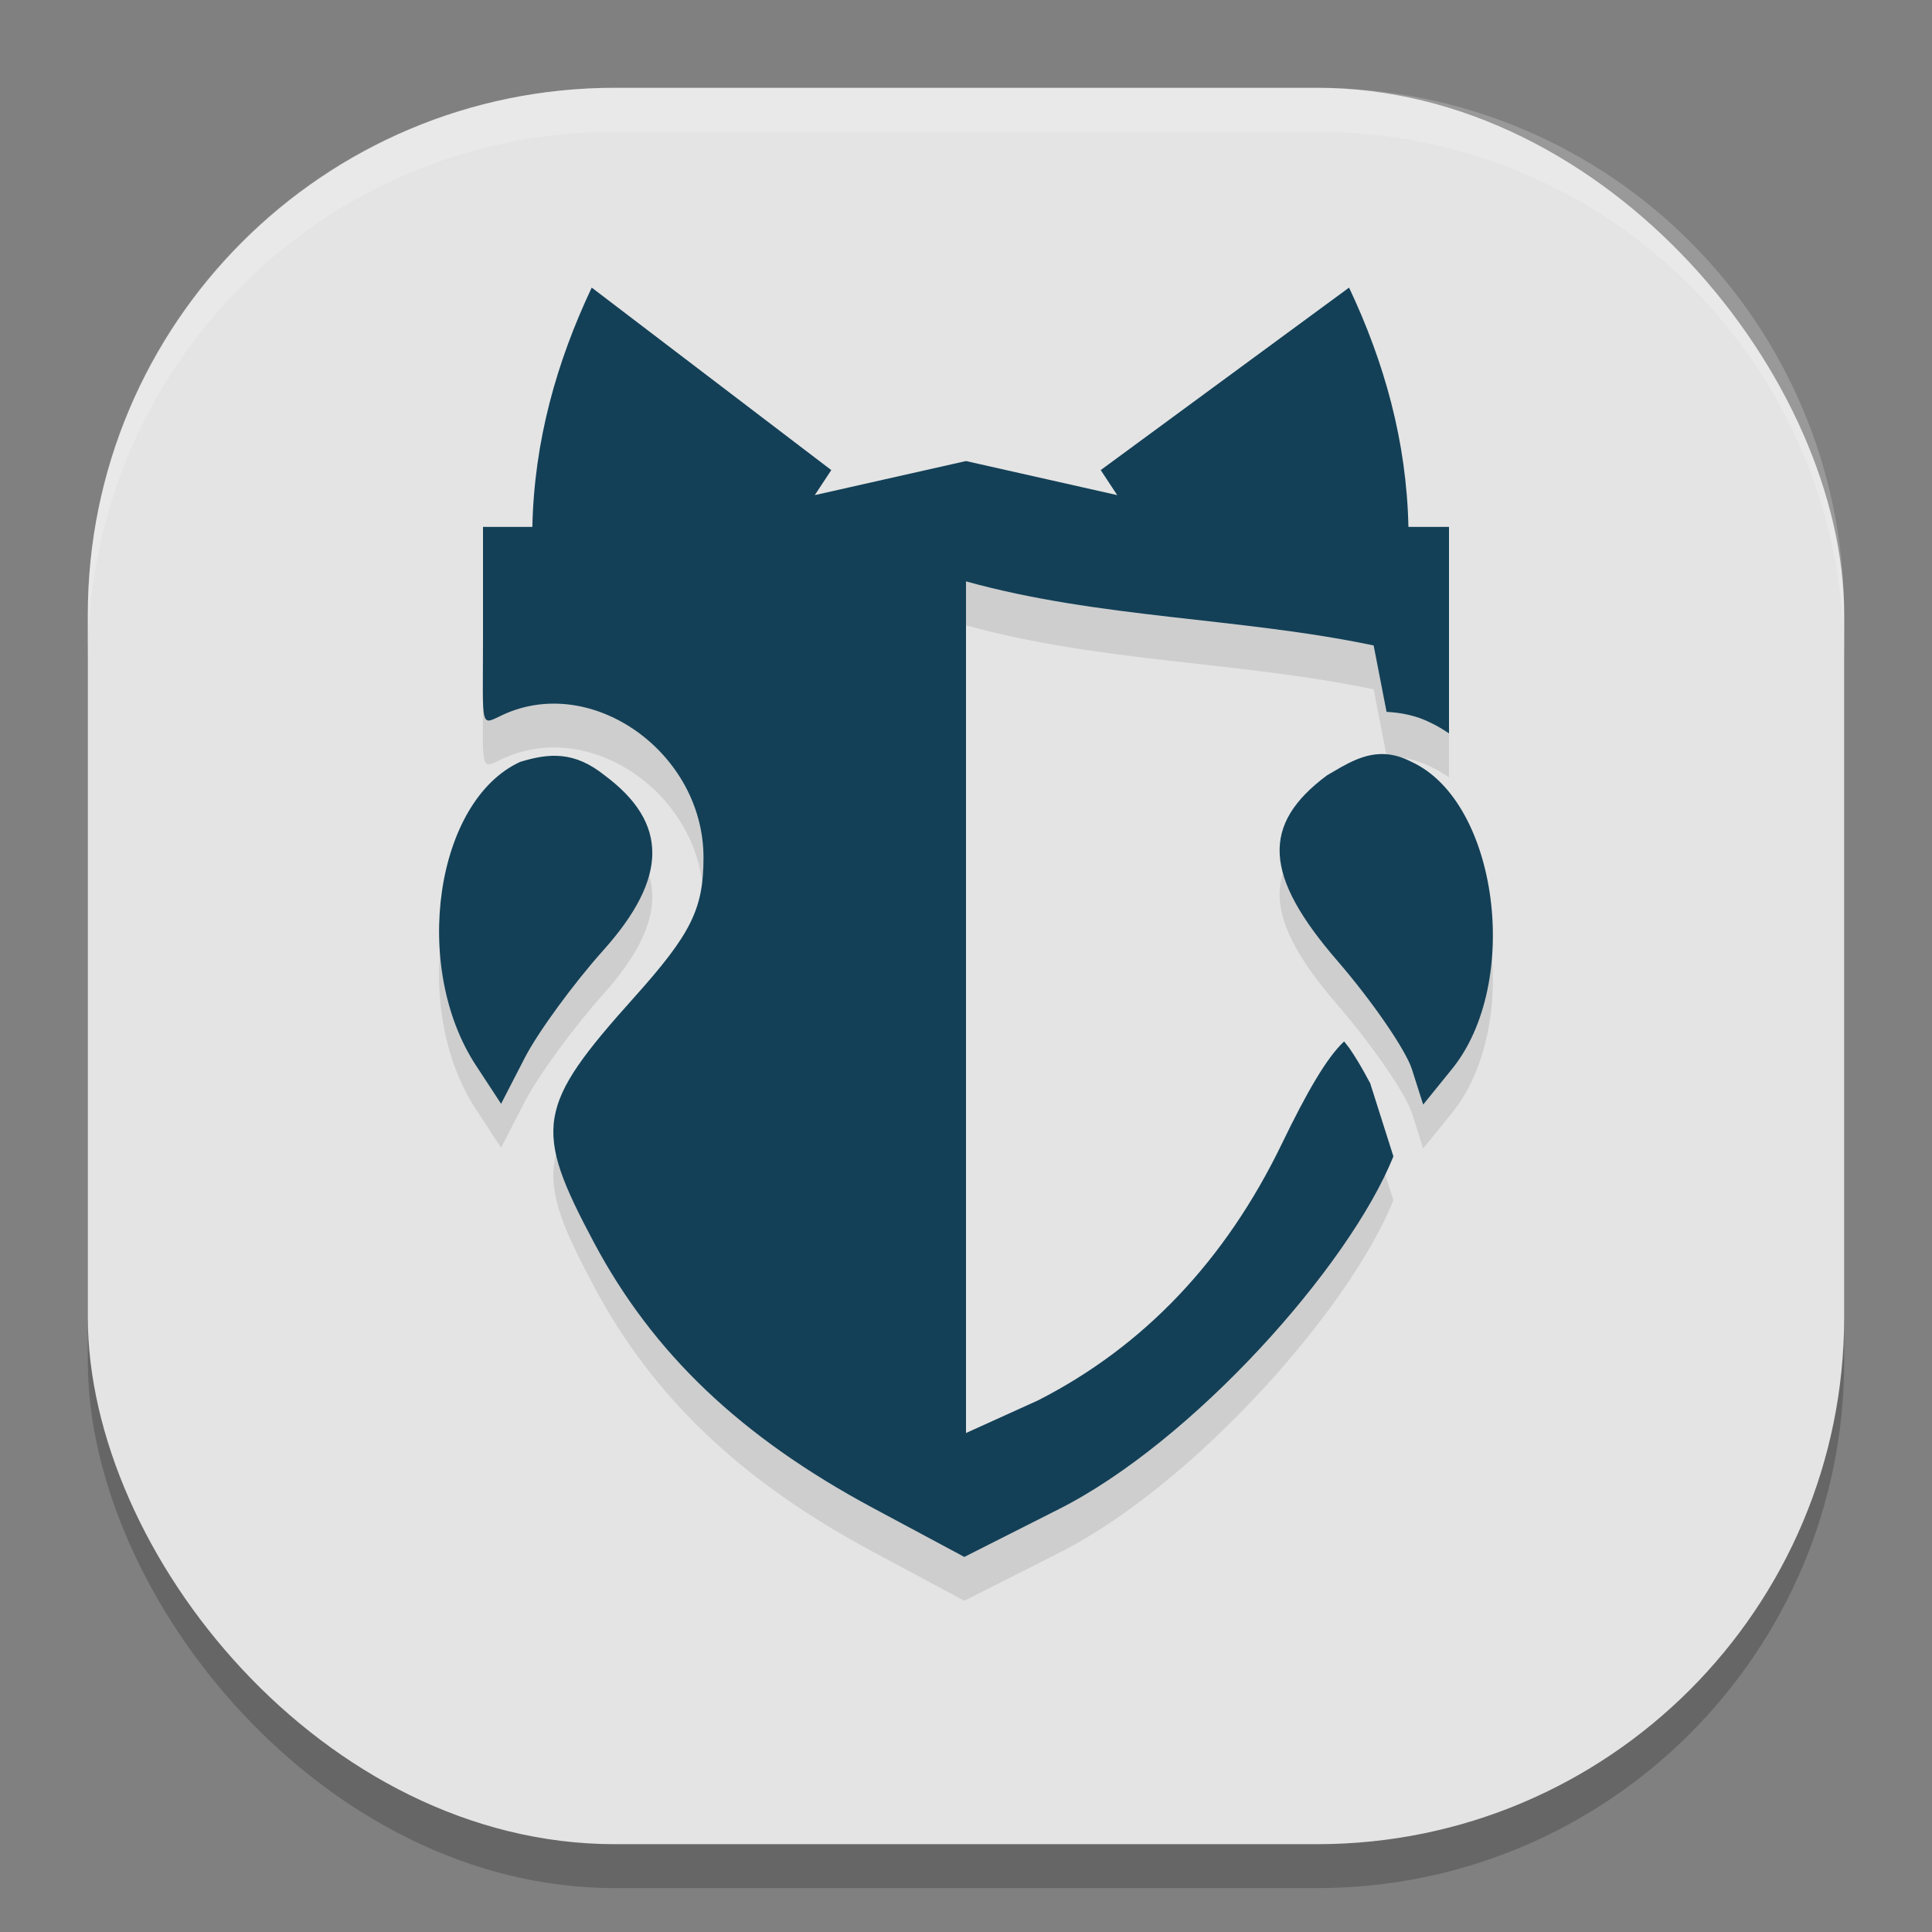
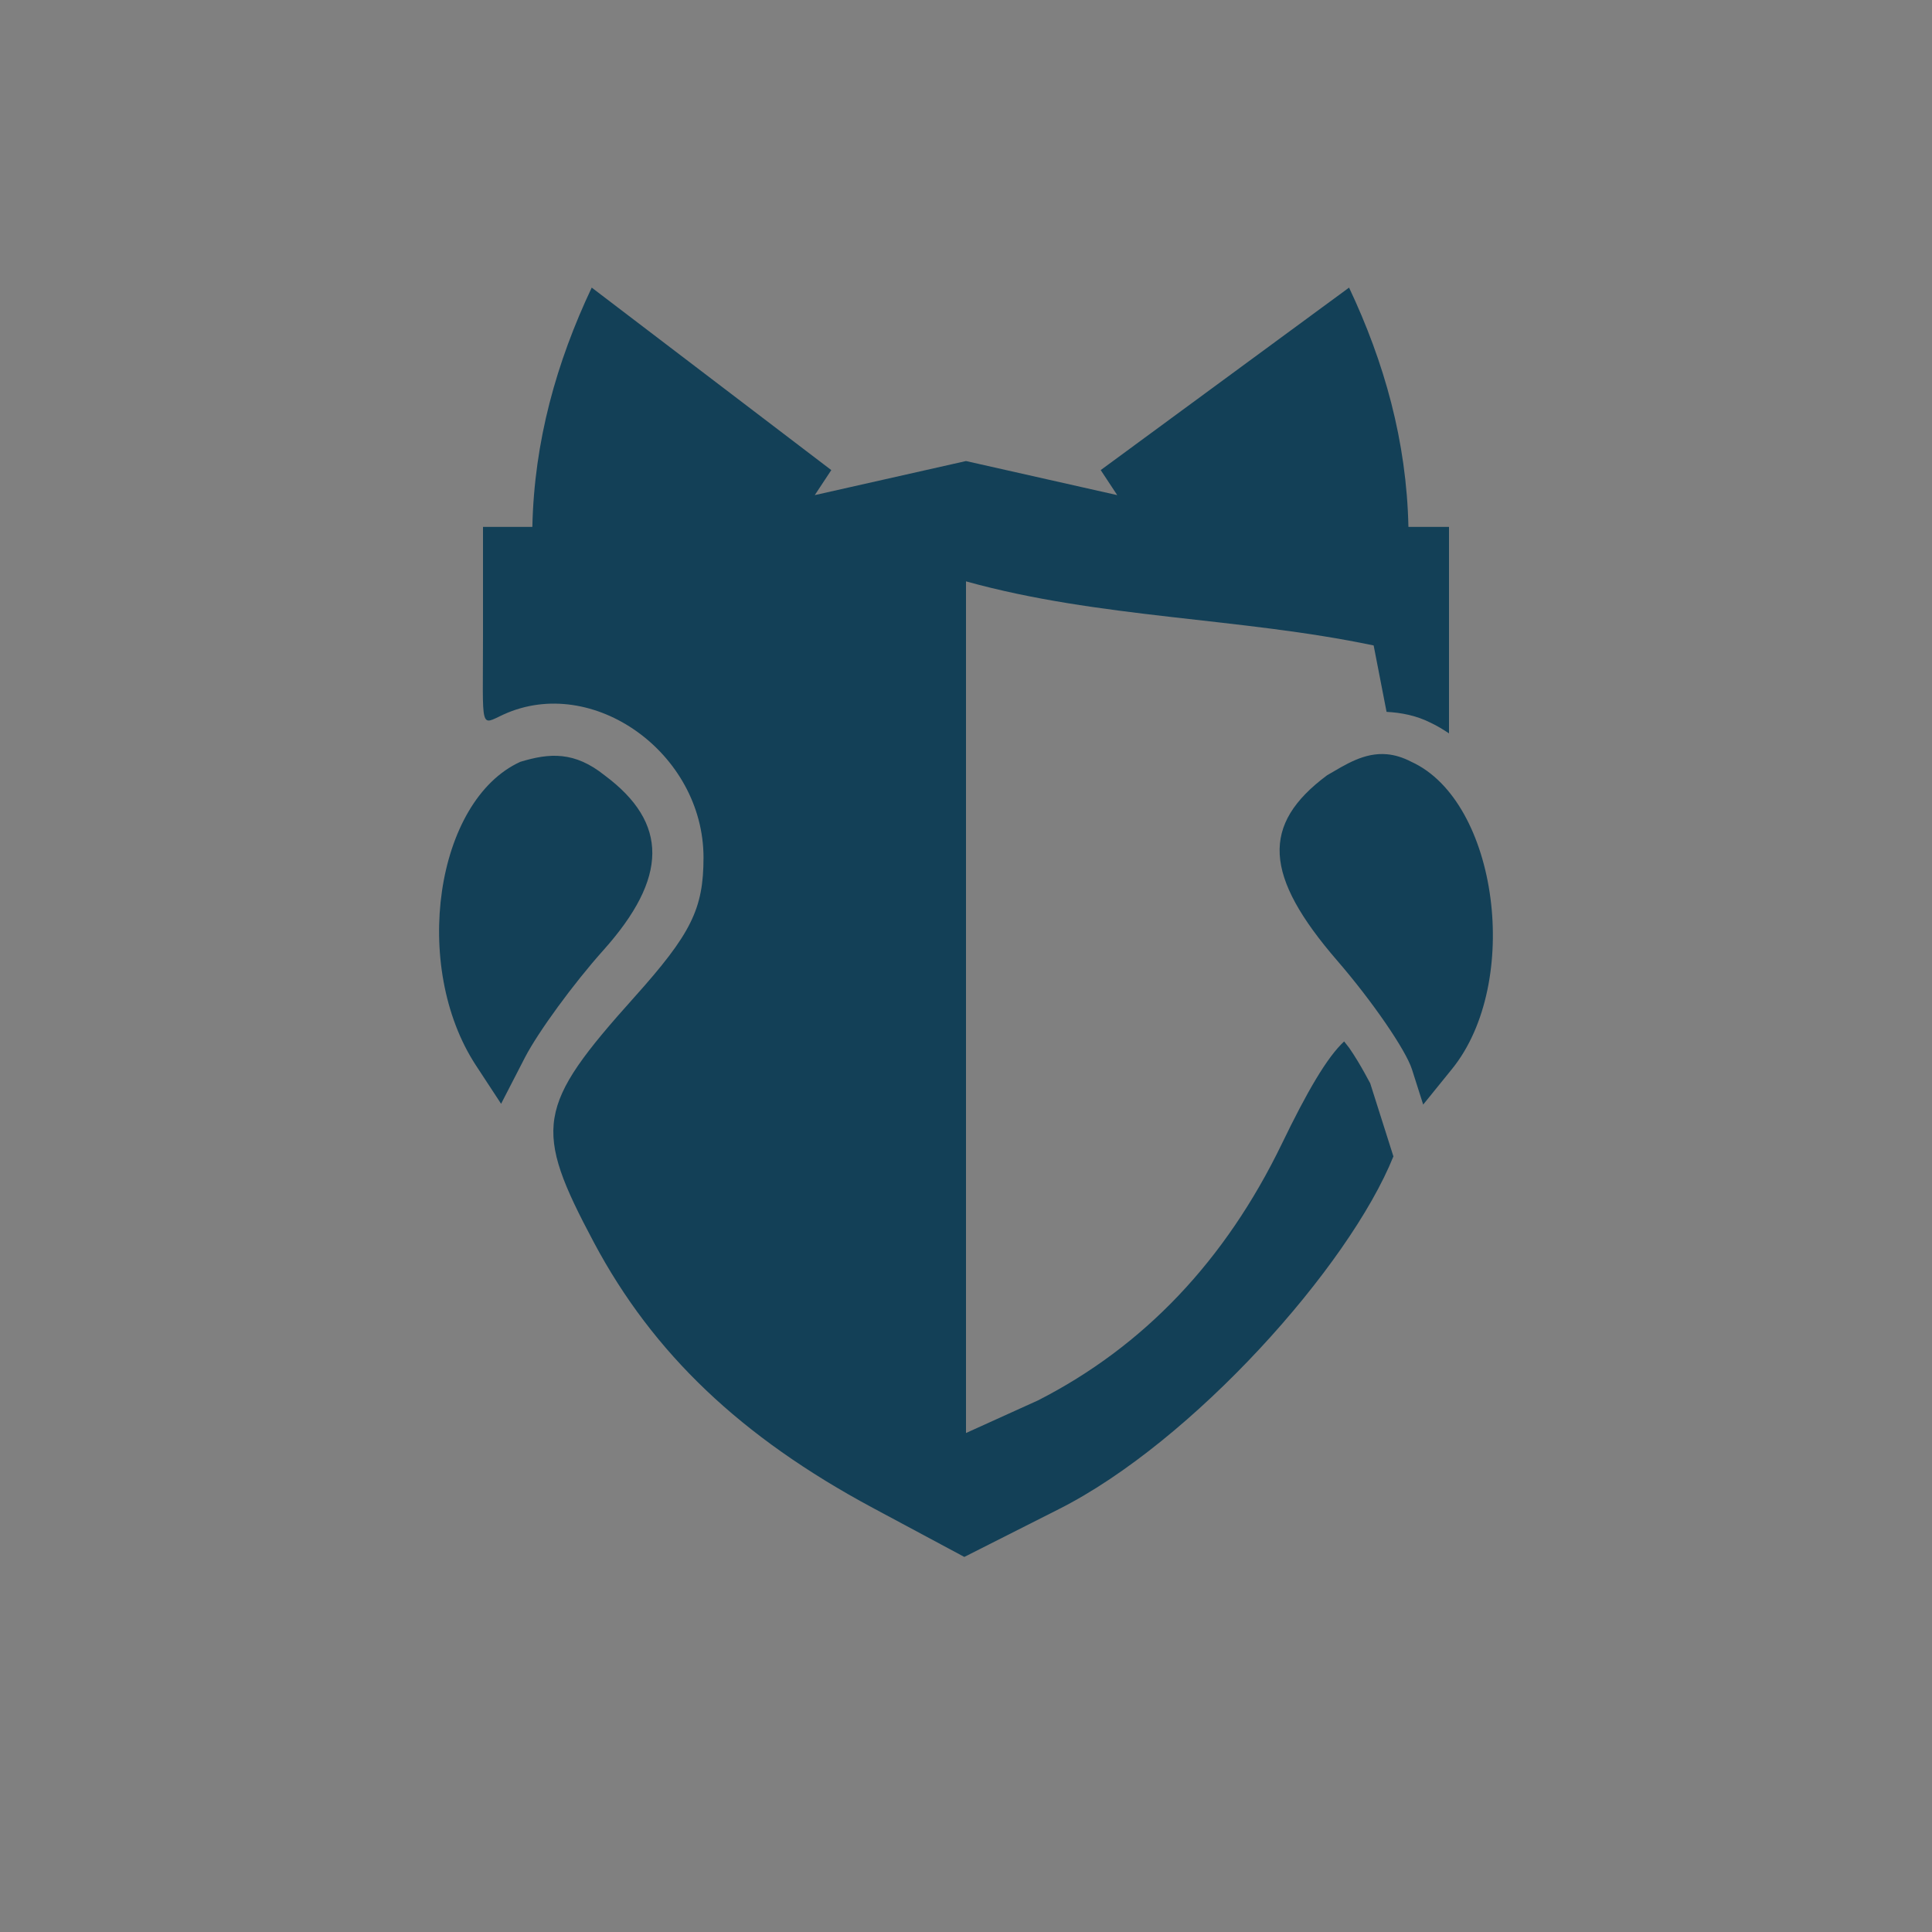
<svg xmlns="http://www.w3.org/2000/svg" width="22" height="22" version="1">
  <rect width="100%" height="100%" fill="#808080" stroke="none" />
-   <rect style="opacity:0.2" width="20" height="20" x="1" y="1.5" rx="6" ry="6" />
-   <rect style="fill:#e4e4e4" width="20" height="20" x="1" y="1" rx="6" ry="6" />
-   <path style="opacity:0.1" d="M 6.738,3.775 C 6.337,4.624 6.083,5.523 6.062,6.499 H 5.5 v 1.25 c 0,1.085 -0.04,1.011 0.234,0.886 1.016,-0.463 2.277,0.439 2.277,1.629 0,0.586 -0.141,0.869 -0.79,1.593 -1.114,1.242 -1.153,1.486 -0.457,2.792 0.672,1.261 1.673,2.214 3.172,3.019 l 1.045,0.56 1.078,-0.545 c 1.52,-0.767 3.303,-2.76 3.808,-4.016 l -0.266,-0.838 c 0.007,0.023 -0.095,-0.191 -0.237,-0.397 -0.016,-0.023 -0.041,-0.05 -0.058,-0.074 -0.196,0.181 -0.426,0.579 -0.709,1.165 -0.644,1.331 -1.573,2.308 -2.776,2.922 L 11,16.818 V 7.12 c 1.519,0.423 3.124,0.411 4.642,0.73 l 0.147,0.756 c 0.166,0.009 0.338,0.041 0.502,0.124 0.075,0.035 0.142,0.077 0.209,0.121 V 6.499 H 16.038 C 16.017,5.523 15.763,4.624 15.362,3.775 L 12.534,5.853 12.722,6.138 11,5.749 9.278,6.138 9.466,5.853 Z M 15.795,9.089 c -0.261,-0.024 -0.475,0.119 -0.683,0.239 -0.755,0.561 -0.723,1.142 0.117,2.113 0.396,0.458 0.778,1.014 0.849,1.235 l 0.128,0.402 0.328,-0.405 C 17.331,11.69 17.058,9.624 16.072,9.175 15.974,9.124 15.882,9.097 15.795,9.089 Z M 6.402,9.111 C 6.247,9.094 6.093,9.124 5.925,9.175 4.958,9.616 4.682,11.505 5.419,12.631 l 0.287,0.438 0.272,-0.528 C 6.129,12.25 6.53,11.701 6.87,11.321 7.609,10.495 7.614,9.871 6.885,9.329 6.714,9.192 6.558,9.128 6.402,9.111 Z" />
-   <path style="opacity:0.2;fill:#ffffff" d="M 7,1 C 3.676,1 1,3.676 1,7 v 0.5 c 0,-3.324 2.676,-6 6,-6 h 8 c 3.324,0 6,2.676 6,6 V 7 C 21,3.676 18.324,1 15,1 Z" />
  <path style="fill:#134057" d="M 6.738,3.275 C 6.337,4.124 6.083,5.023 6.062,6 H 5.5 v 1.25 c 0,1.085 -0.04,1.011 0.234,0.886 1.016,-0.463 2.277,0.439 2.277,1.629 0,0.586 -0.141,0.869 -0.79,1.593 -1.114,1.242 -1.153,1.486 -0.457,2.792 0.672,1.261 1.673,2.214 3.172,3.019 l 1.045,0.56 1.078,-0.545 c 1.52,-0.767 3.303,-2.76 3.808,-4.016 l -0.266,-0.838 c 0.007,0.023 -0.095,-0.191 -0.237,-0.397 -0.016,-0.023 -0.041,-0.05 -0.058,-0.074 -0.196,0.181 -0.426,0.579 -0.709,1.165 -0.644,1.331 -1.573,2.308 -2.776,2.922 L 11,16.318 V 6.62 c 1.519,0.423 3.124,0.411 4.642,0.73 l 0.147,0.756 c 0.166,0.009 0.338,0.041 0.502,0.124 0.075,0.035 0.142,0.077 0.209,0.121 V 6 H 16.038 C 16.017,5.023 15.763,4.124 15.362,3.275 L 12.534,5.353 12.722,5.638 11,5.25 9.278,5.638 9.466,5.353 Z M 15.795,8.589 c -0.261,-0.024 -0.475,0.119 -0.683,0.239 -0.755,0.561 -0.723,1.142 0.117,2.113 0.396,0.458 0.778,1.014 0.849,1.235 l 0.128,0.402 0.328,-0.405 C 17.331,11.19 17.058,9.125 16.072,8.675 15.974,8.624 15.882,8.597 15.795,8.589 Z M 6.402,8.611 C 6.247,8.594 6.093,8.624 5.925,8.675 4.958,9.116 4.682,11.005 5.419,12.131 l 0.287,0.438 0.272,-0.528 C 6.129,11.75 6.53,11.201 6.87,10.821 7.609,9.995 7.614,9.371 6.885,8.829 6.714,8.692 6.558,8.628 6.402,8.611 Z" />
</svg>